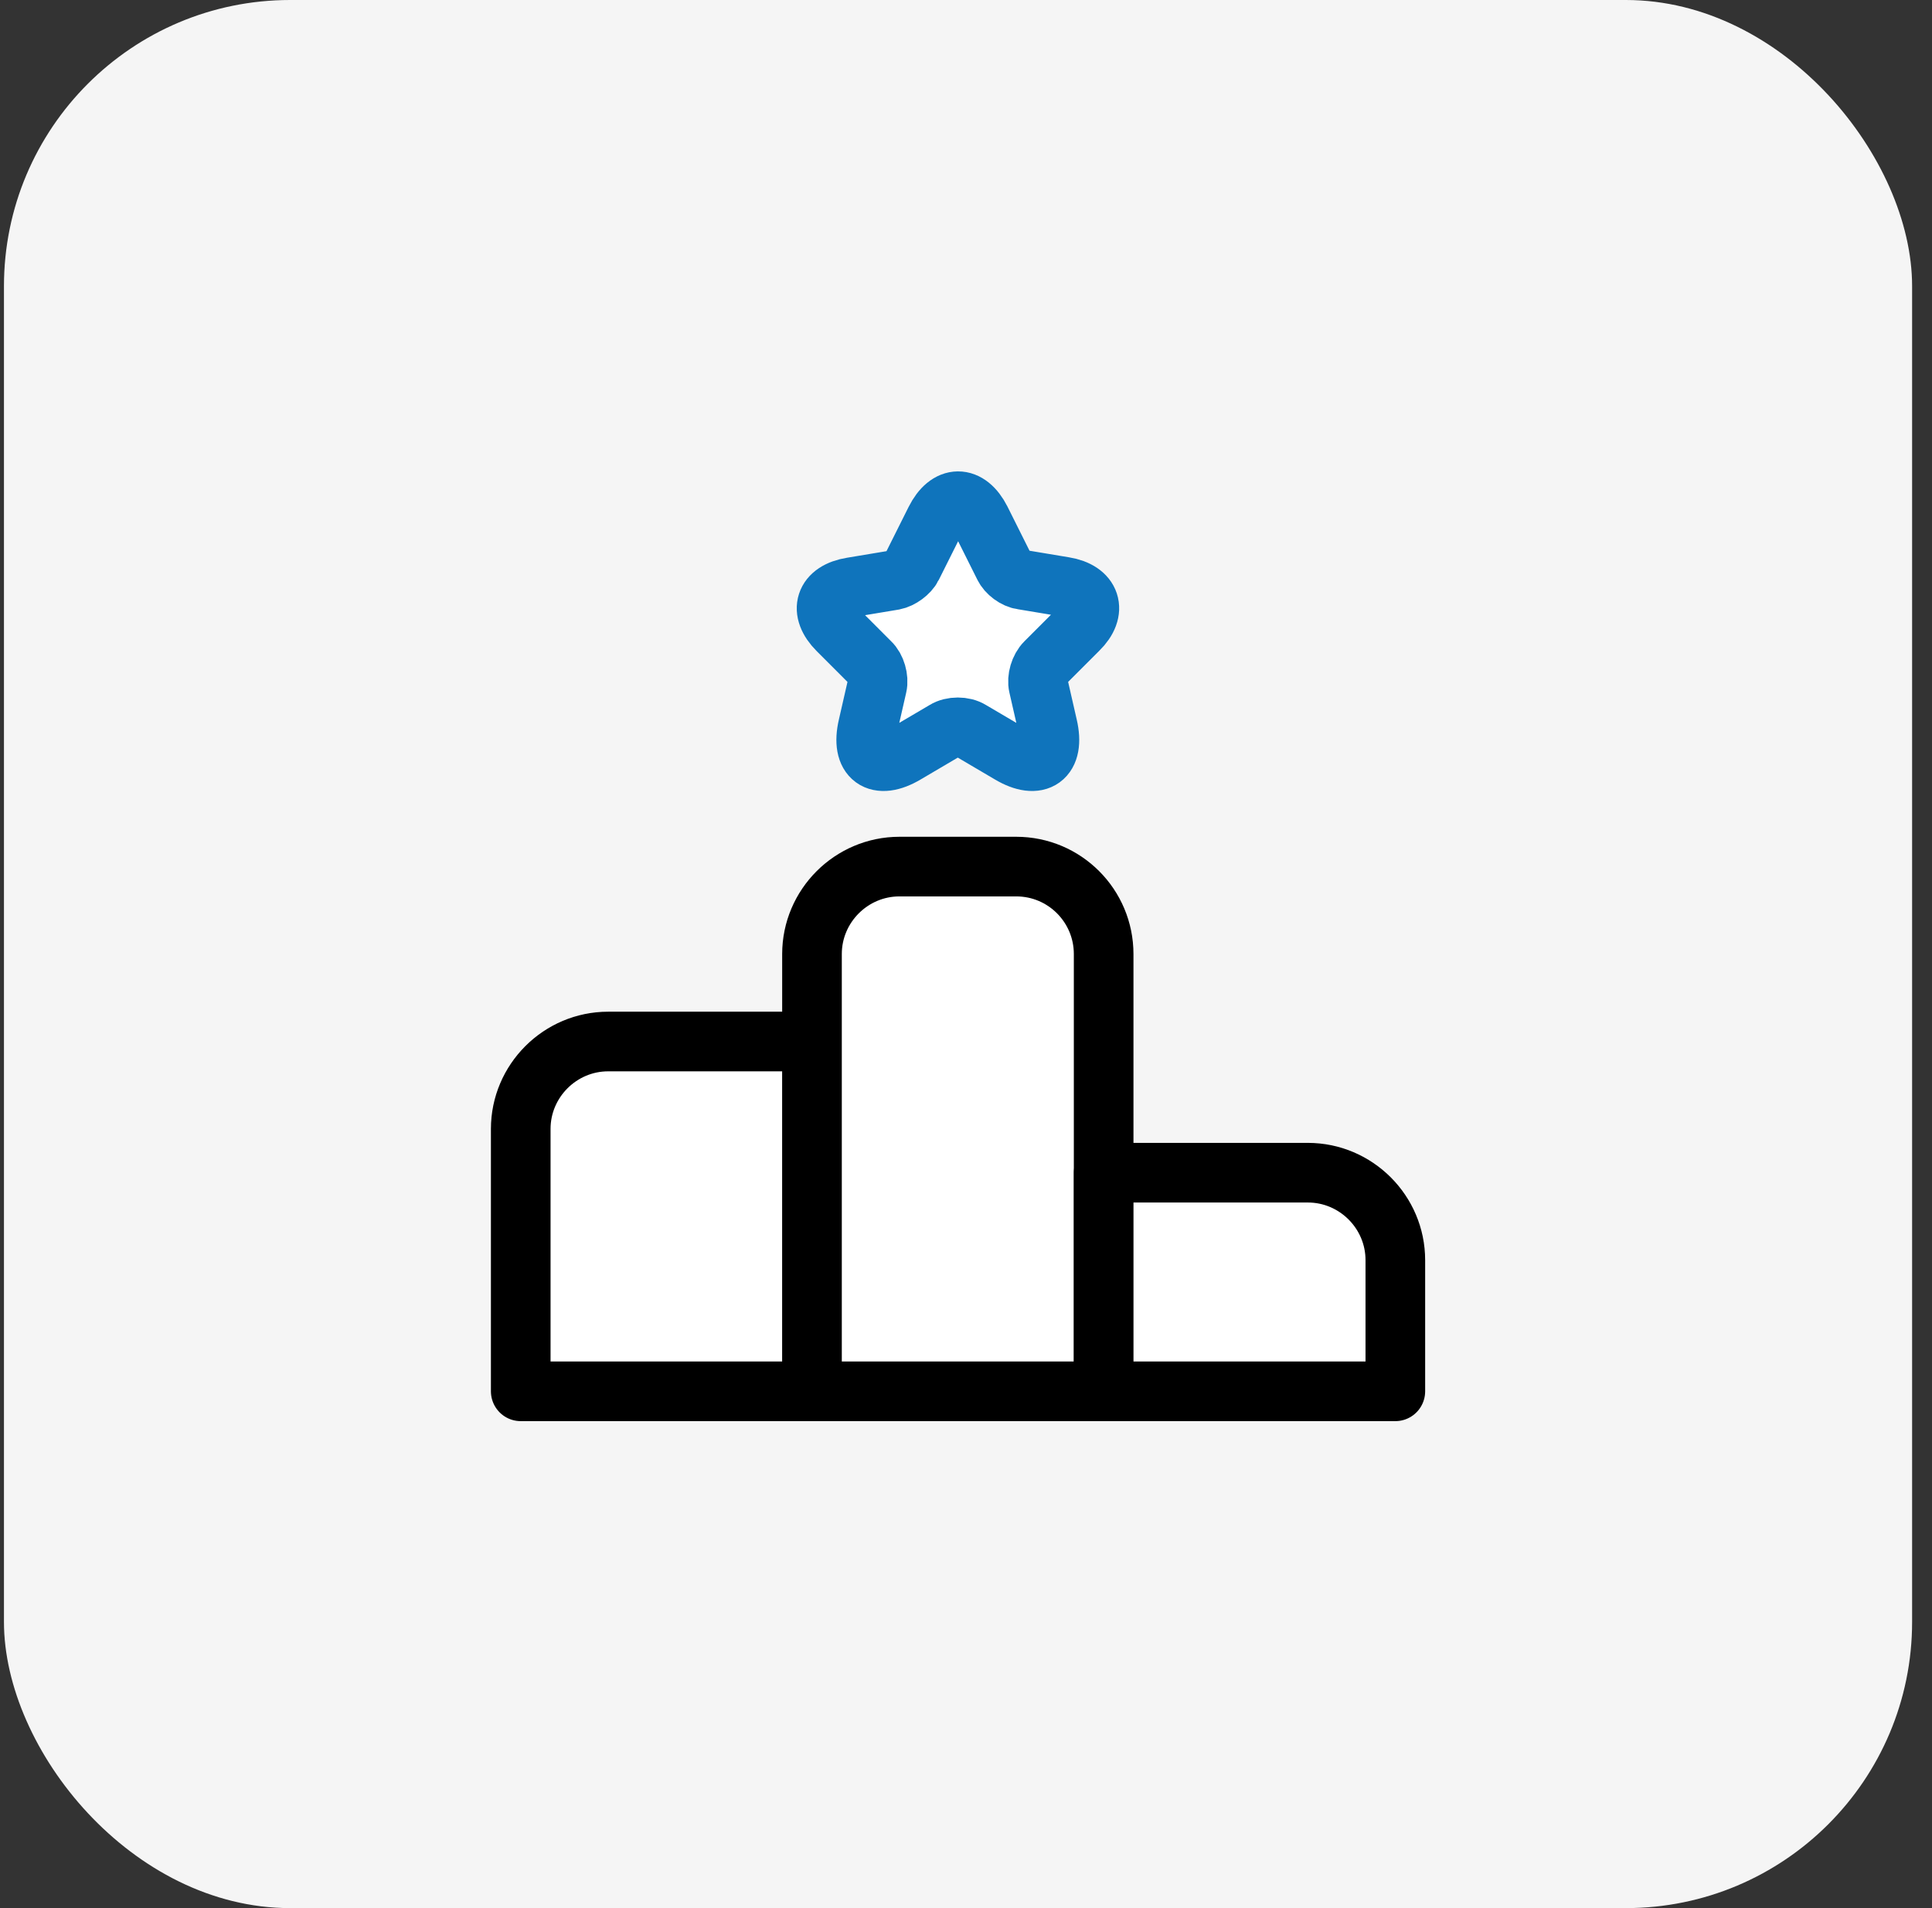
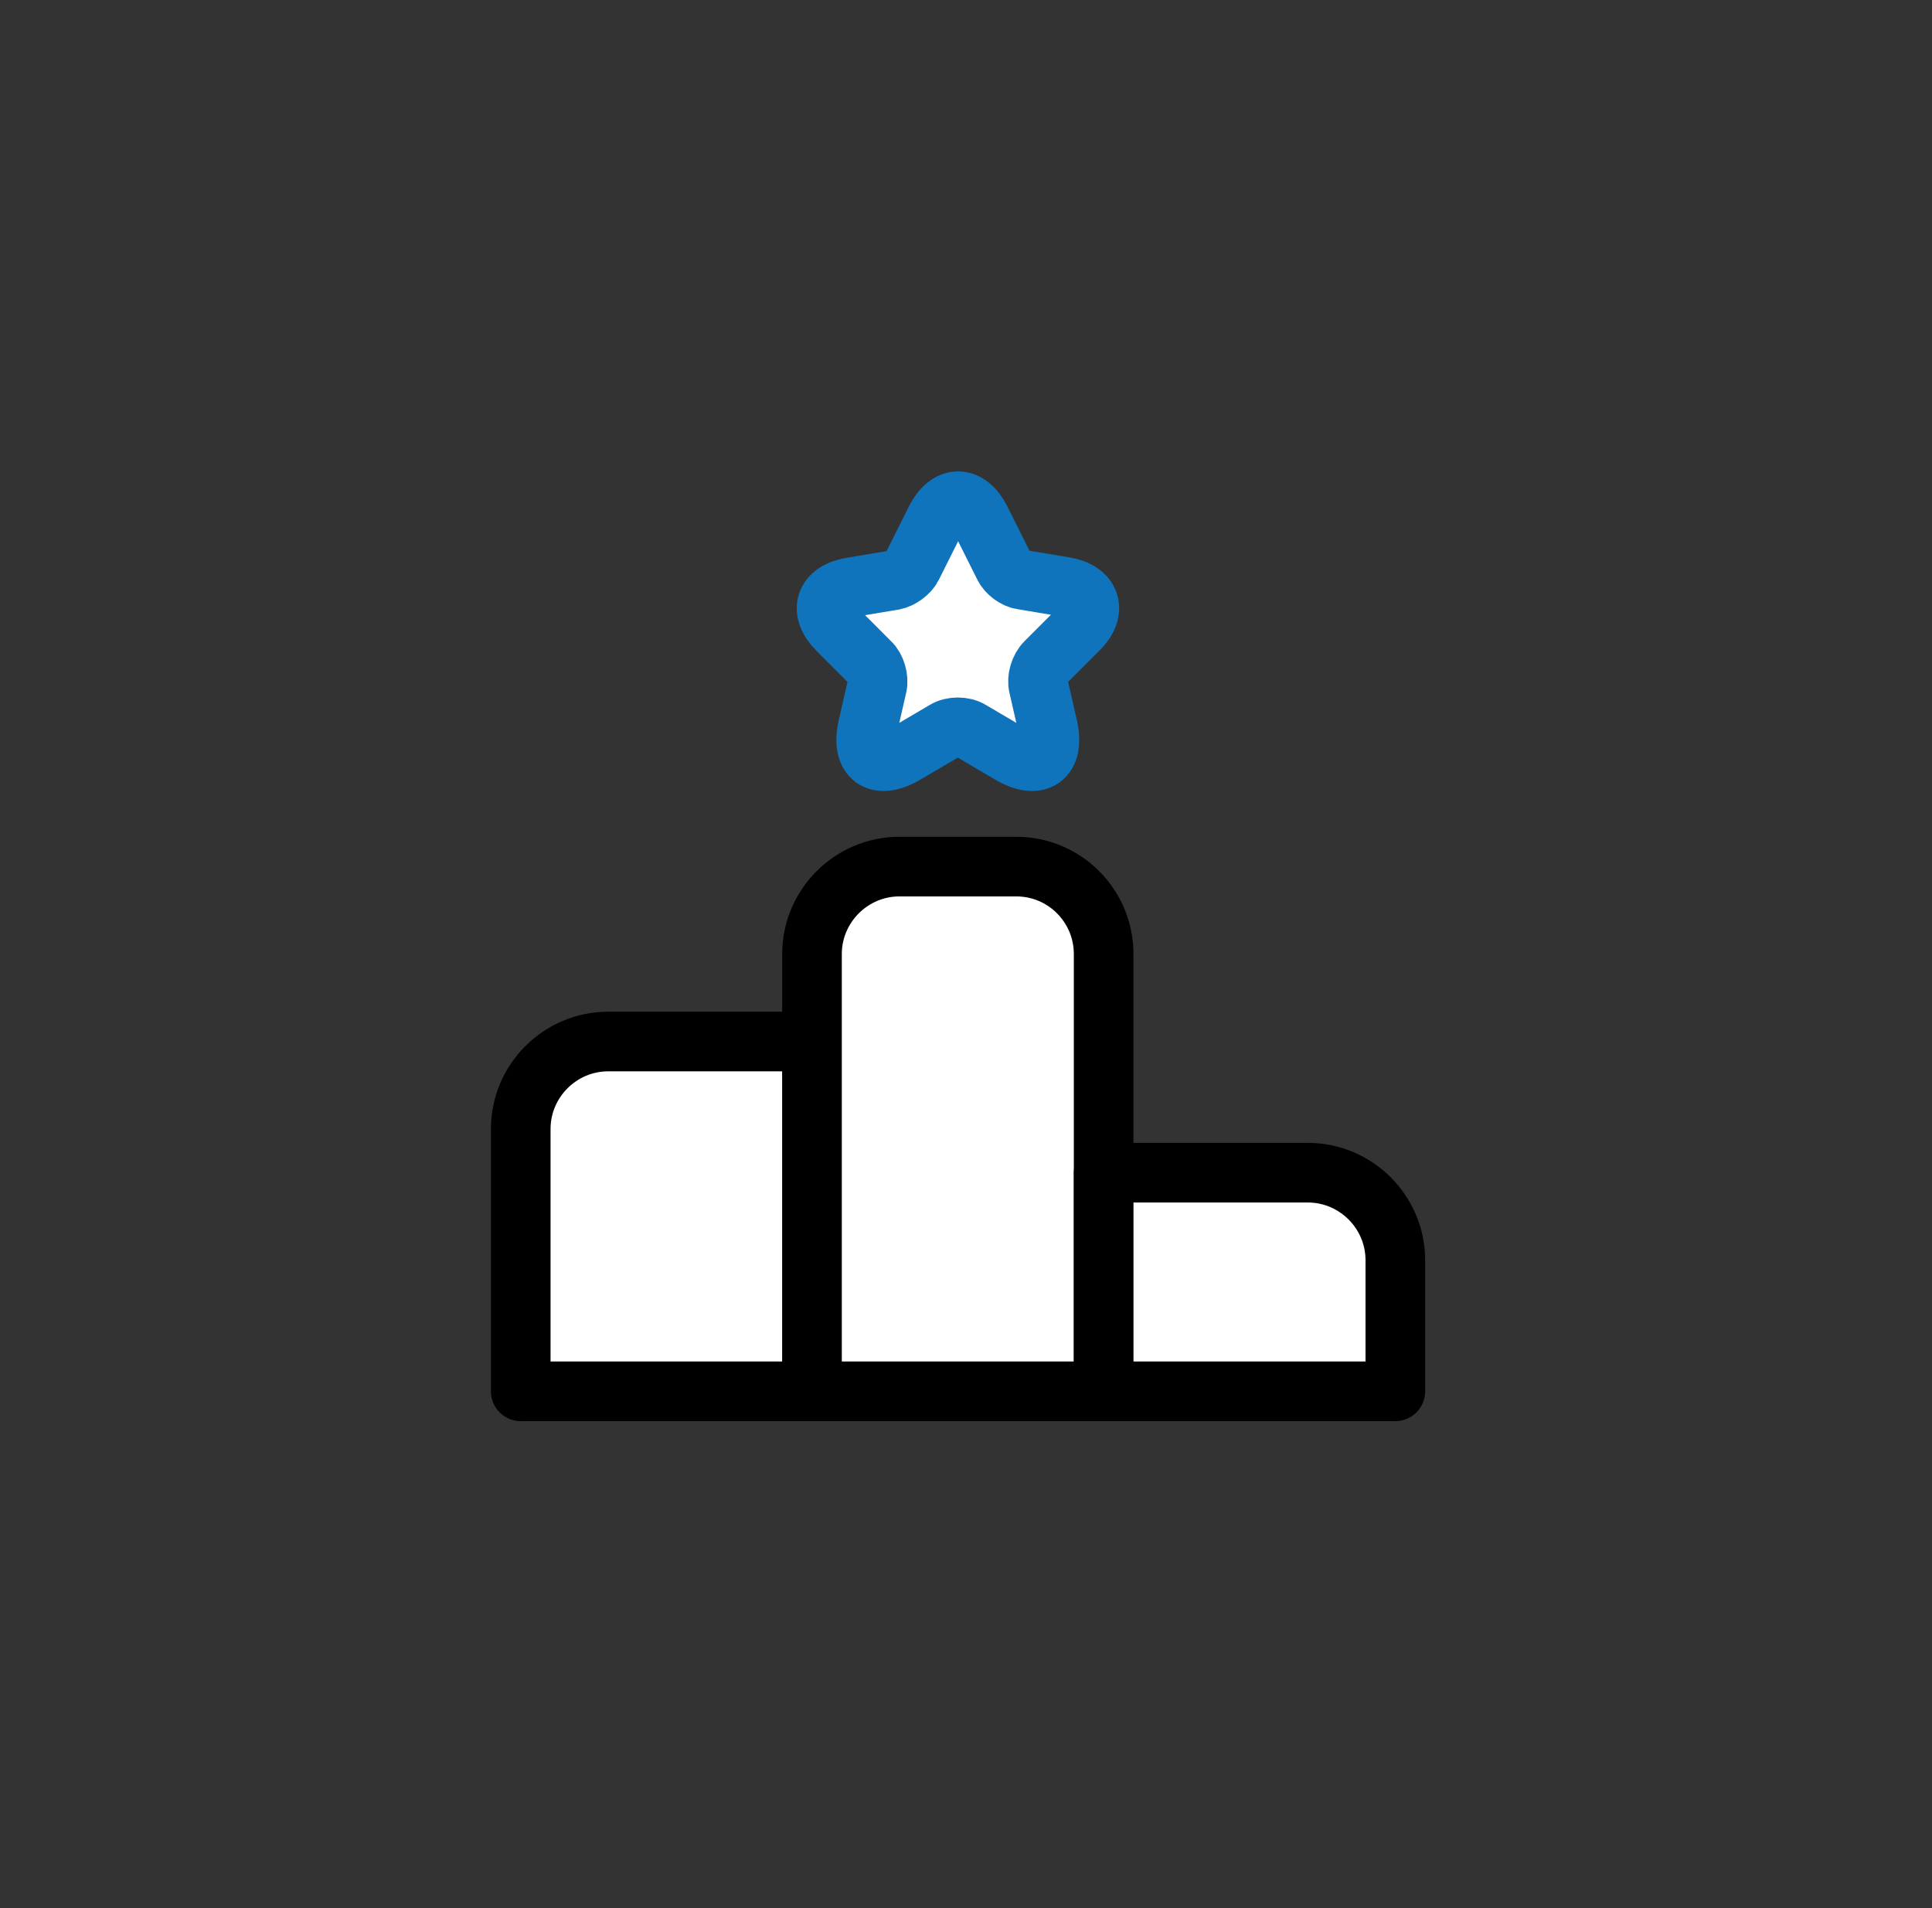
<svg xmlns="http://www.w3.org/2000/svg" width="81" height="80" viewBox="0 0 81 80" fill="none">
  <rect x="0" y="0" width="81" height="80" fill="#333333" stroke="none" />
-   <rect x="0.166" width="80" height="80" rx="12" fill="#F5F5F5" />
  <path d="M34.06 43.667H25.499C23.482 43.667 21.832 45.317 21.832 47.333V58.333H34.06V43.667Z" fill="white" stroke="black" stroke-width="2.5" stroke-miterlimit="10" stroke-linecap="round" stroke-linejoin="round" />
  <path d="M42.605 36.333H37.71C35.693 36.333 34.043 37.983 34.043 40V58.333H46.271V40C46.271 37.983 44.64 36.333 42.605 36.333Z" fill="white" stroke="black" stroke-width="2.5" stroke-miterlimit="10" stroke-linecap="round" stroke-linejoin="round" />
  <path d="M54.833 49.167H46.272V58.333H58.5V52.833C58.5 50.817 56.85 49.167 54.833 49.167Z" fill="white" stroke="black" stroke-width="2.5" stroke-miterlimit="10" stroke-linecap="round" stroke-linejoin="round" />
  <path d="M41.119 21.795L42.09 23.738C42.219 24.013 42.567 24.27 42.861 24.307L44.62 24.6C45.739 24.783 46.014 25.608 45.207 26.397L43.832 27.772C43.594 28.01 43.465 28.45 43.539 28.762L43.924 30.448C44.236 31.787 43.52 32.3 42.347 31.603L40.697 30.632C40.404 30.448 39.909 30.448 39.615 30.632L37.965 31.603C36.792 32.3 36.077 31.787 36.389 30.448L36.774 28.762C36.847 28.45 36.719 27.992 36.48 27.772L35.124 26.415C34.317 25.608 34.574 24.802 35.711 24.618L37.471 24.325C37.764 24.27 38.112 24.013 38.24 23.757L39.212 21.813C39.744 20.75 40.587 20.75 41.119 21.795Z" fill="white" stroke="#0F74BC" stroke-width="2.5" stroke-linecap="round" stroke-linejoin="round" />
</svg>